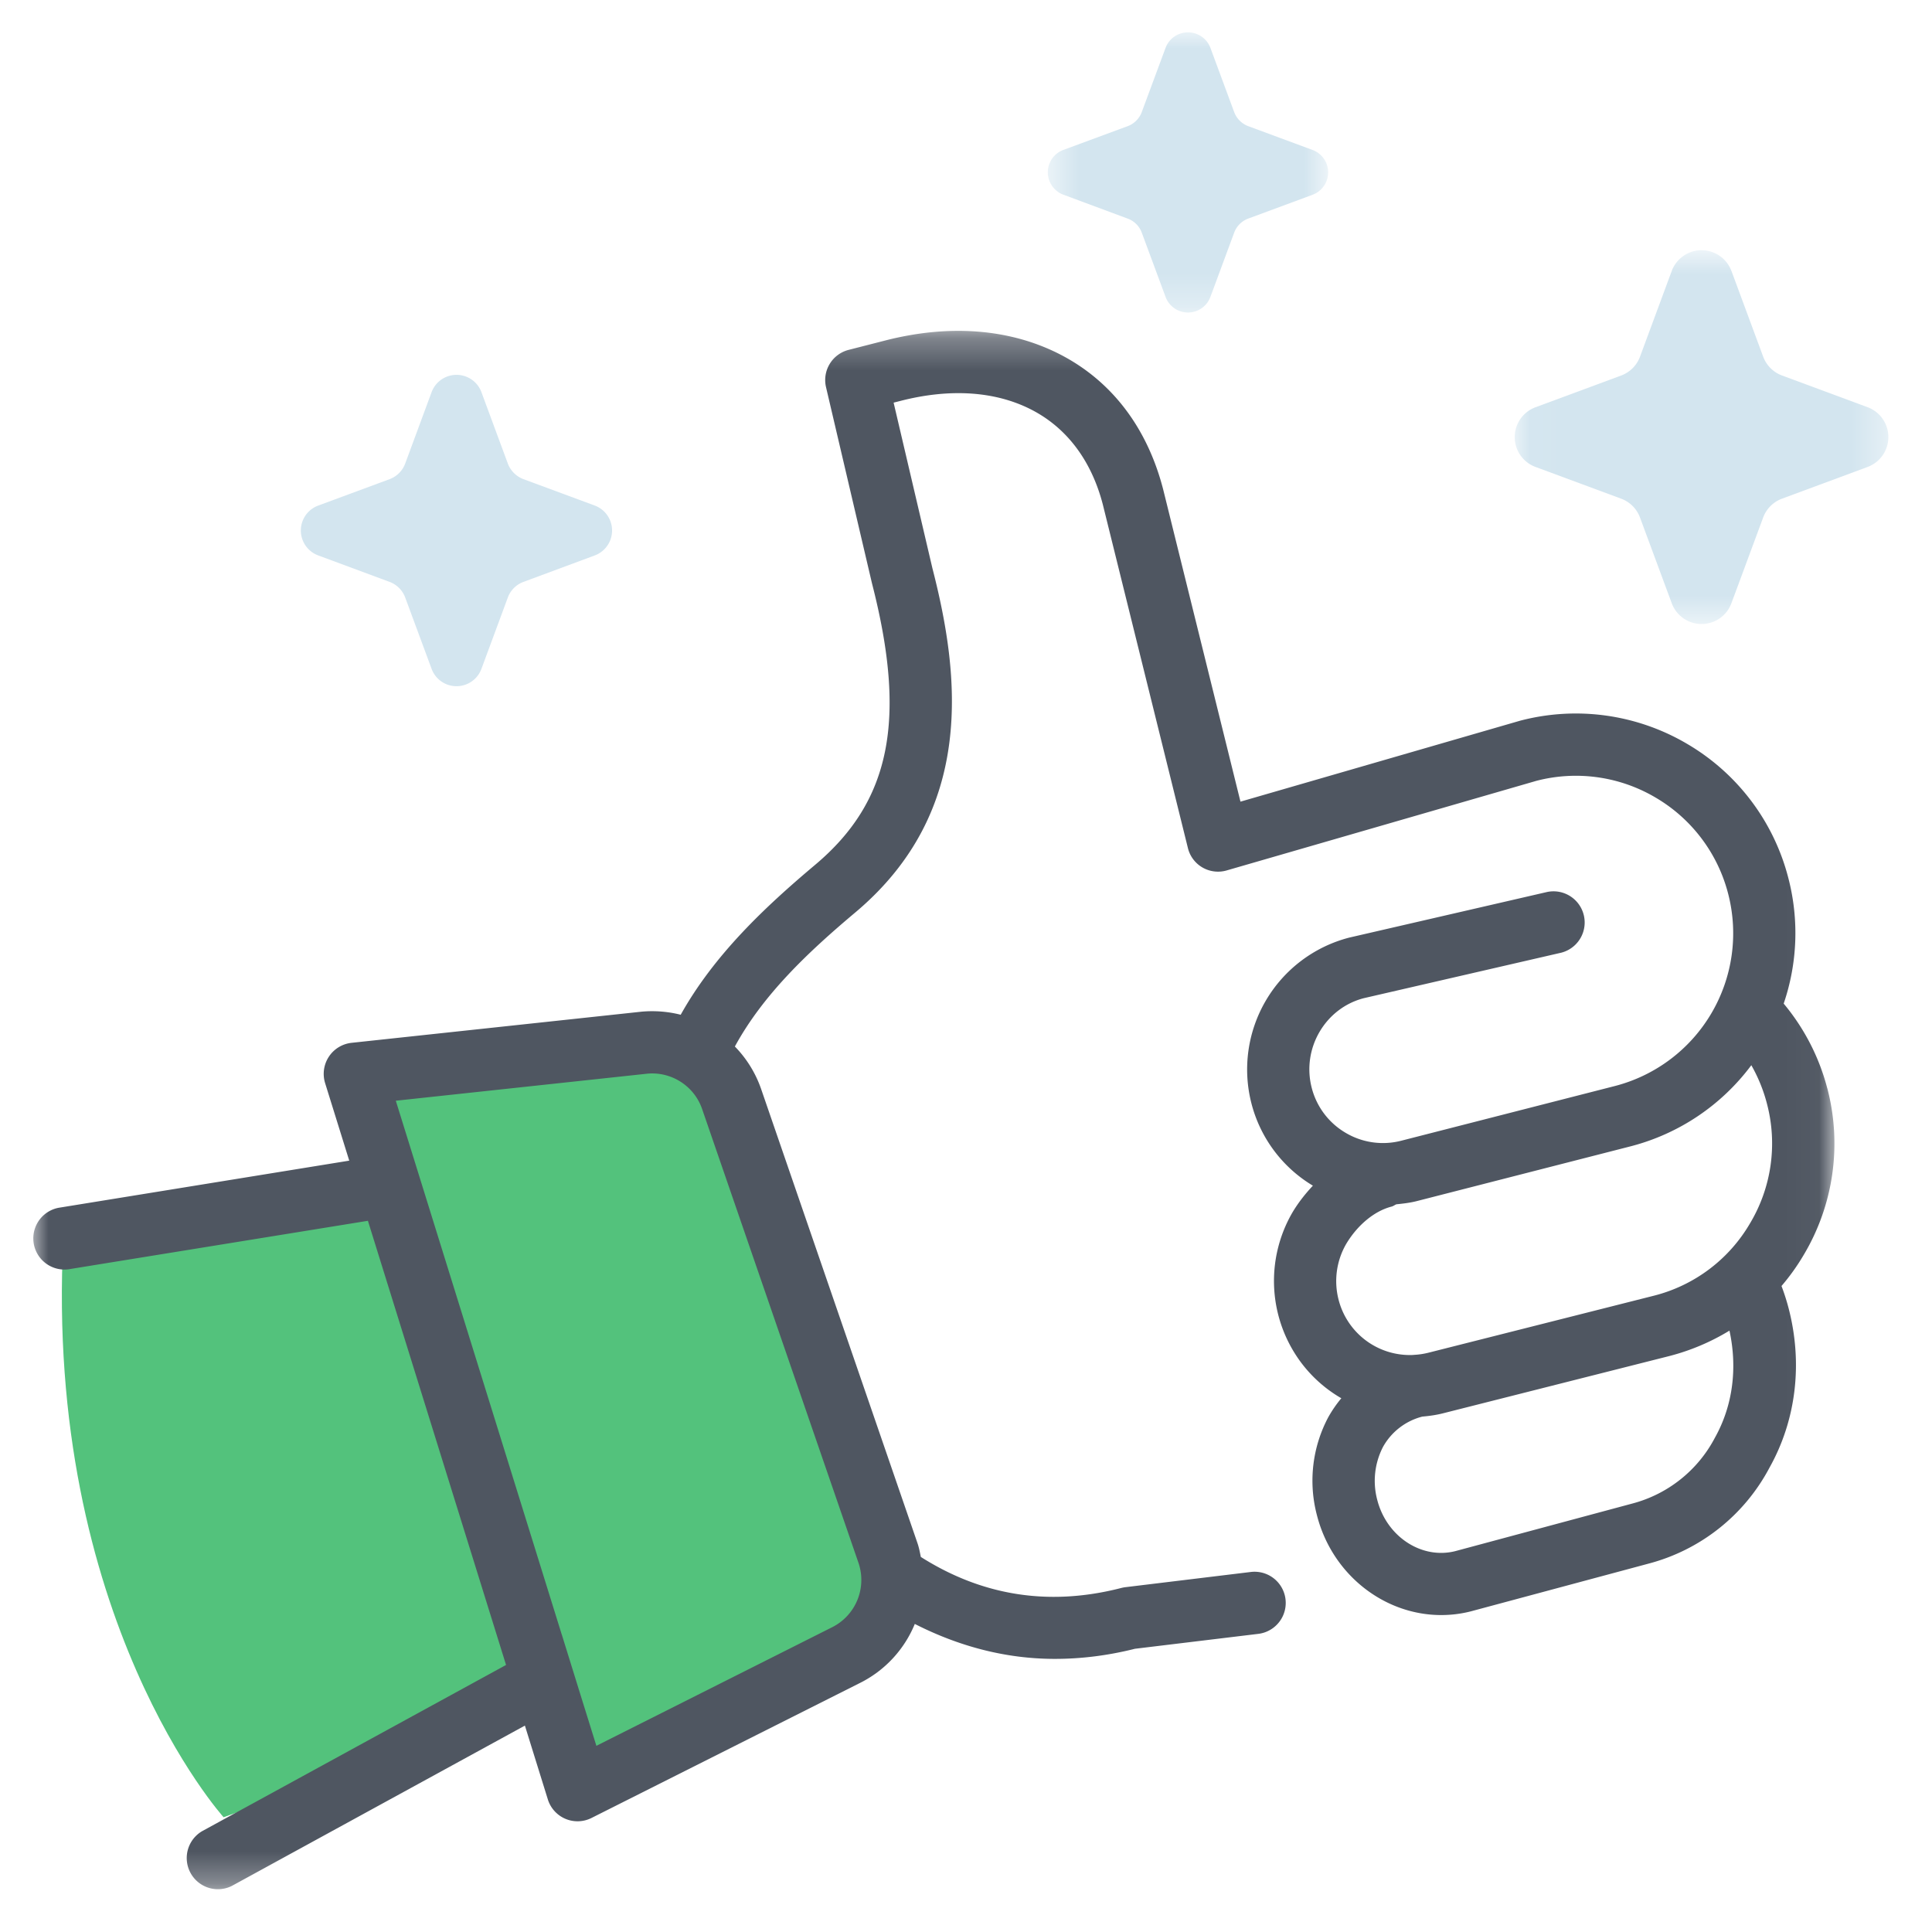
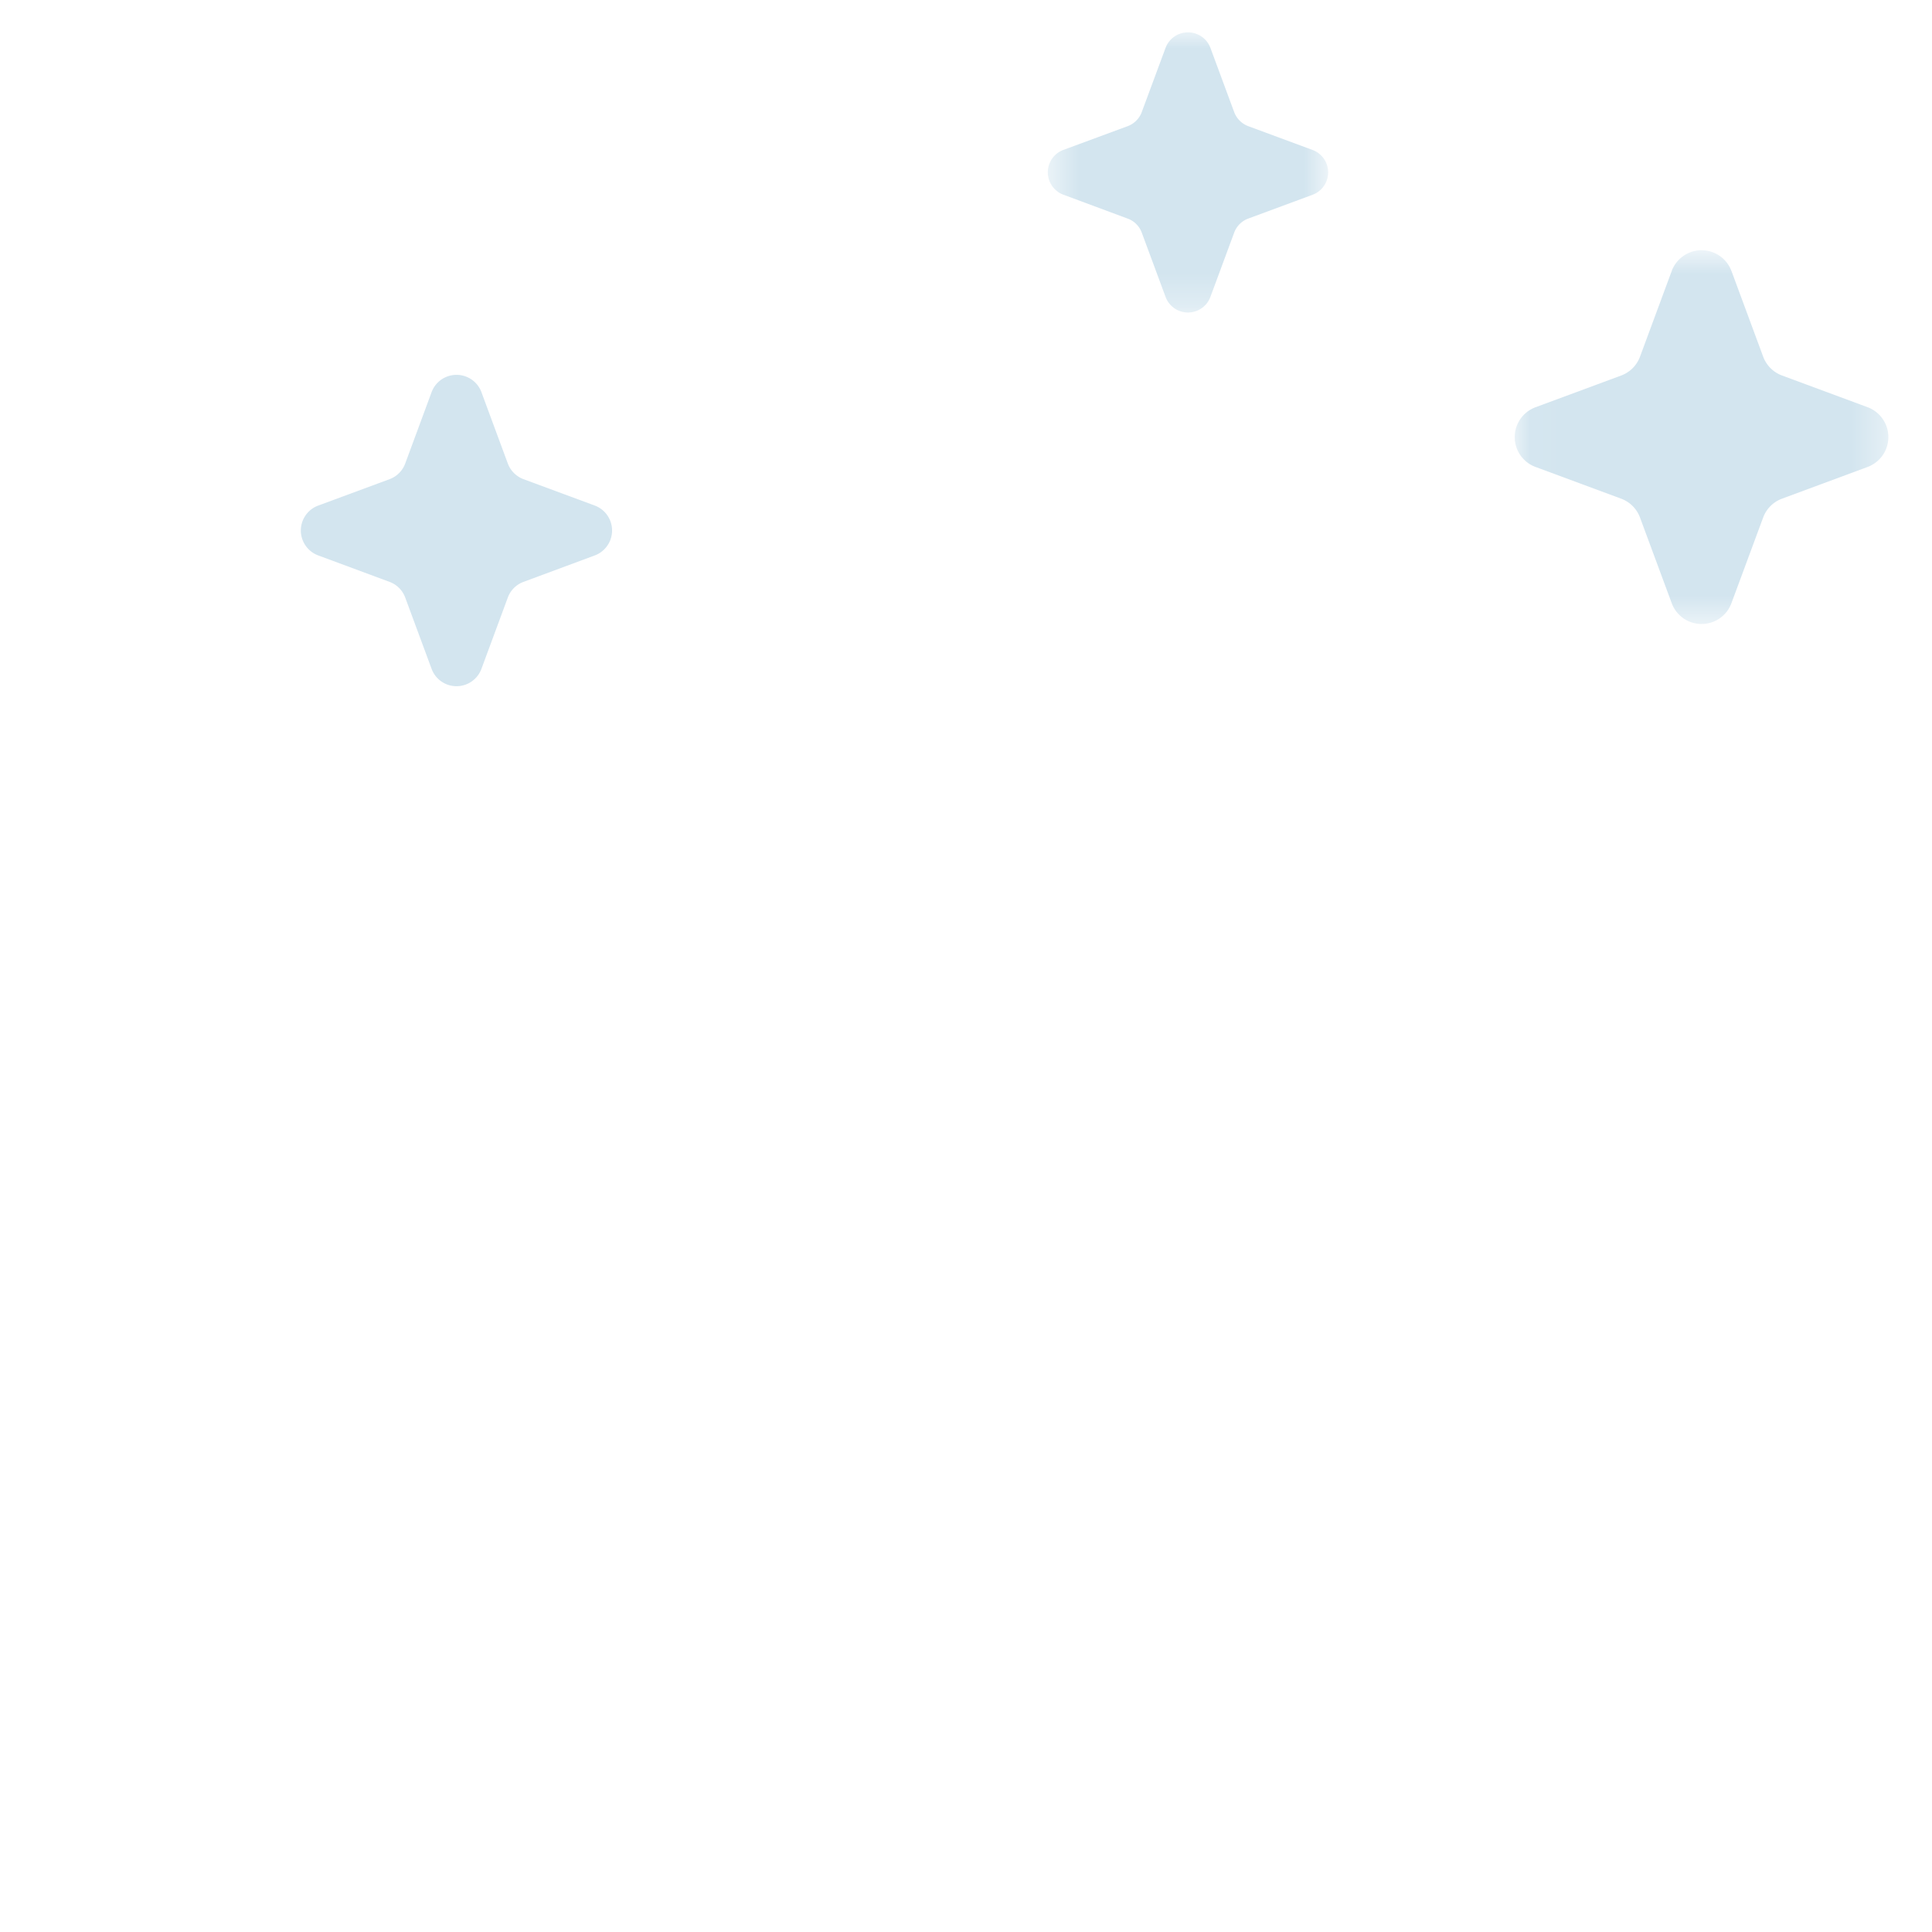
<svg xmlns="http://www.w3.org/2000/svg" width="60" height="60" fill="none">
-   <path fill-rule="evenodd" clip-rule="evenodd" d="M6.944 56.436s-5.582-6.19-4.977-17.97l9.695-1.557 5.41 15.905" fill="#53C27C" />
-   <path fill-rule="evenodd" clip-rule="evenodd" d="M6.734 57.722l11.703-6.4-11.703 6.4zM12.1 36.825L1.967 38.466l10.133-1.64z" fill="#D3E5EF" />
-   <path fill-rule="evenodd" clip-rule="evenodd" d="M22.72 34.127l4.855 14.095a2.604 2.604 0 01-1.31 3.184l-8.33 4.188-6.915-22.245 9.021-.97a2.604 2.604 0 012.677 1.748" fill="#53C27C" />
  <path fill-rule="evenodd" clip-rule="evenodd" d="M14.949 12.173l.824 2.228a.83.83 0 00.479.478l2.226.824a.827.827 0 010 1.544l-2.226.826a.822.822 0 00-.479.478l-.824 2.227a.825.825 0 01-1.543 0l-.824-2.227a.822.822 0 00-.478-.478l-2.227-.826a.825.825 0 010-1.544l2.227-.824a.823.823 0 00.478-.478l.824-2.229a.826.826 0 011.543 0" fill="#D3E5EF" />
  <mask id="a" maskUnits="userSpaceOnUse" x="47" y="7" width="12" height="13">
    <path d="M58.643 7.771v11.607H47.045V7.771h11.6-.002z" fill="#fff" />
  </mask>
  <g mask="url(#a)">
    <path fill-rule="evenodd" clip-rule="evenodd" d="M53.77 8.41l.99 2.675c.1.264.31.473.573.573l2.672.99a.99.99 0 010 1.852l-2.672.99a.99.99 0 00-.574.575l-.99 2.673a.988.988 0 01-1.85 0l-.99-2.673a.991.991 0 00-.574-.575l-2.672-.99a.988.988 0 010-1.851l2.672-.99a.99.99 0 00.574-.574l.99-2.675a.989.989 0 011.85 0z" fill="#D3E5EF" />
  </g>
  <mask id="b" maskUnits="userSpaceOnUse" x="32" y="1" width="10" height="9">
    <path d="M32.544 1h8.7v8.706h-8.701V1h.001z" fill="#fff" />
  </mask>
  <g mask="url(#b)">
    <path fill-rule="evenodd" clip-rule="evenodd" d="M37.588 1.48l.742 2.005a.748.748 0 00.43.431l2.005.742a.742.742 0 010 1.39l-2.005.742a.738.738 0 00-.43.431l-.742 2.005a.742.742 0 01-1.388 0l-.743-2.005a.731.731 0 00-.43-.43l-2.004-.745a.742.742 0 010-1.39l2.004-.74a.742.742 0 00.43-.432L36.2 1.48a.744.744 0 011.388 0z" fill="#D3E5EF" />
  </g>
  <mask id="c" maskUnits="userSpaceOnUse" x="1" y="10" width="56" height="49">
    <path d="M56.968 58.689H1V10.277h55.968v48.412z" fill="#fff" />
  </mask>
  <g mask="url(#c)">
-     <path fill-rule="evenodd" clip-rule="evenodd" d="M53.259 44.648a4.063 4.063 0 01-2.57 2.047l-5.498 1.478c-1.043.26-2.128-.451-2.42-1.595a2.298 2.298 0 01.18-1.644 1.95 1.95 0 011.22-.94c.222-.02.443-.05.665-.108l7.004-1.772a6.9 6.9 0 001.87-.79c.252 1.16.106 2.329-.451 3.324zm-11.454-6.013c.352-.59.877-1.025 1.407-1.162.057-.014.1-.05.152-.072.213-.022.426-.046.637-.1l6.636-1.7a6.792 6.792 0 003.752-2.52c.212.373.378.777.487 1.202a4.835 4.835 0 01-.528 3.71 4.825 4.825 0 01-2.988 2.247l-7 1.77a2.29 2.29 0 01-.423.065c-.02 0-.037.003-.057.005a2.285 2.285 0 01-2.308-1.712 2.308 2.308 0 01.233-1.733zM17.445 50.76l-5.153-16.576 7.83-.842c.742-.06 1.439.39 1.683 1.1l4.856 14.094a1.642 1.642 0 01-.83 2.005l-7.31 3.677-.49-1.573-.585-1.885h-.001zm39.302-16.964a6.766 6.766 0 00-1.353-2.628 6.78 6.78 0 00.149-3.882 6.783 6.783 0 00-3.14-4.18 6.806 6.806 0 00-5.198-.723l-8.681 2.513-2.4-9.694c-.502-1.95-1.634-3.414-3.27-4.23-1.54-.767-3.398-.904-5.376-.394l-1.124.288a.967.967 0 00-.701 1.158l1.425 6.083c1.092 4.244.582 6.78-1.762 8.75-1.572 1.322-3.14 2.802-4.176 4.657-.382-.097-.787-.132-1.201-.097l-9.023.969a.97.97 0 00-.82 1.249l.75 2.41-9.033 1.465a.968.968 0 00.308 1.91l9.305-1.507 4.29 13.794-9.445 5.165a.968.968 0 00.927 1.698l9.103-4.98.712 2.29a.966.966 0 001.358.578l8.322-4.185a3.554 3.554 0 001.717-1.84c1.375.7 2.835 1.086 4.354 1.085.814 0 1.644-.103 2.484-.314l3.83-.463a.968.968 0 10-.233-1.922l-3.891.472a1.082 1.082 0 00-.125.023c-2.475.64-4.536.113-6.232-.962-.03-.15-.058-.3-.11-.446L23.634 33.81a3.557 3.557 0 00-.812-1.31c.87-1.597 2.245-2.907 3.74-4.163 3.75-3.153 3.246-7.382 2.394-10.693l-1.204-5.14.207-.052c1.523-.393 2.918-.307 4.032.25 1.122.56 1.904 1.59 2.26 2.973l2.64 10.66a.961.961 0 00.82.728.96.96 0 00.385-.031l9.62-2.783a4.864 4.864 0 013.706.524 4.866 4.866 0 012.25 2.993 4.899 4.899 0 01-3.515 5.96l-6.636 1.699a2.271 2.271 0 01-1.734-.246 2.273 2.273 0 01-1.051-1.398c-.315-1.223.423-2.474 1.62-2.782l6.128-1.412a.968.968 0 00-.435-1.886l-6.151 1.418a4.23 4.23 0 00-3.035 5.143 4.194 4.194 0 001.91 2.56c-.234.25-.451.523-.634.83a4.234 4.234 0 00.28 4.68c.335.442.756.814 1.237 1.092a3.88 3.88 0 00-.4.579 4.198 4.198 0 00-.358 3.052c.475 1.855 2.099 3.102 3.859 3.102.306 0 .616-.037.925-.116l5.503-1.478a5.961 5.961 0 003.77-2.987c.824-1.473 1.036-3.224.595-4.935a6.763 6.763 0 00-.224-.703c.258-.301.489-.624.69-.966a6.755 6.755 0 00.732-5.177h-.001z" fill="#4F5661" />
-   </g>
+     </g>
</svg>